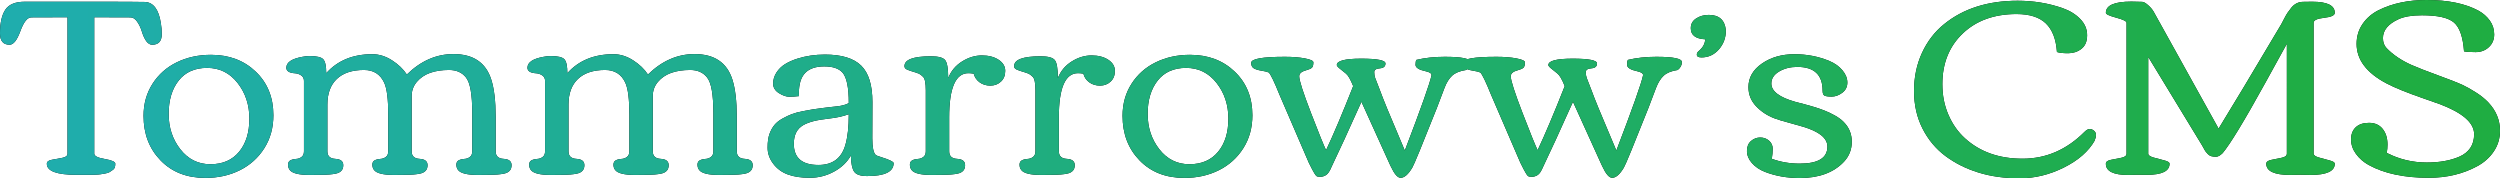
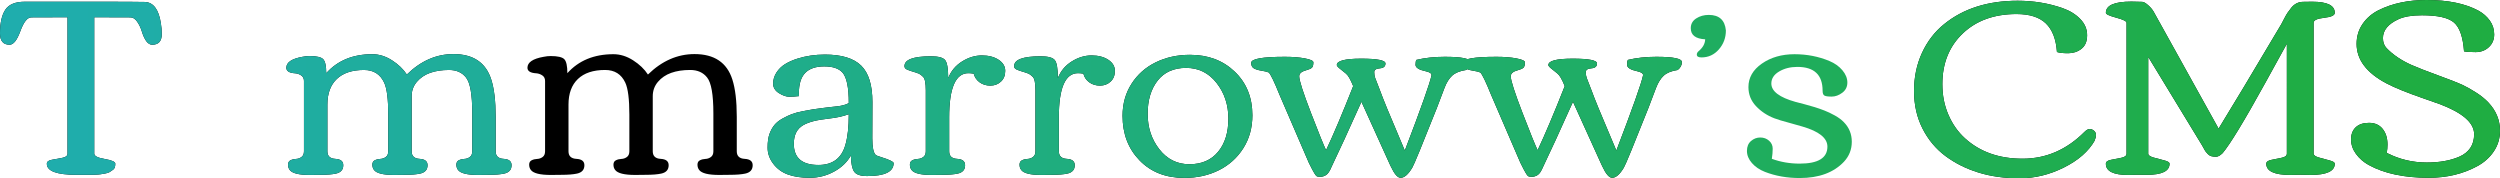
<svg xmlns="http://www.w3.org/2000/svg" id="Outline" viewBox="0 0 1000 71.312">
  <defs>
    <style>.cls-1{fill:url(#linear-gradient);}</style>
    <linearGradient id="linear-gradient" x1="13.558" y1="35.656" x2="946.276" y2="35.656" gradientUnits="userSpaceOnUse">
      <stop offset="0" stop-color="#1fadad" />
      <stop offset="1" stop-color="#1fad42" />
    </linearGradient>
  </defs>
  <path d="M30.654,69.932c-7.952,0-11.926-1.478-11.926-4.435,0-.821.69-1.355,2.07-1.602s2.76-.5,4.14-.764c1.38-.263,2.07-.821,2.07-1.676V6.9l-14.44.049c-1.61,0-3.08,1.823-4.411,5.47s-2.768,5.47-4.312,5.47c-2.563,0-3.844-1.511-3.844-4.534C0,9.15.715,5.988,2.144,3.869S6.16.69,9.906.69h28.683c10.415,0,16.887.033,19.417.099,3.383.165,5.502,3.024,6.357,8.575.229,1.38.345,2.809.345,4.288,0,2.826-1.281,4.238-3.844,4.238-1.676,0-3.073-1.823-4.189-5.47-.427-1.38-1.035-2.637-1.823-3.77s-1.693-1.7-2.711-1.7l-14.44-.049v54.556c0,.954,1.405,1.668,4.214,2.144,2.809.476,4.214,1.109,4.214,1.897,0,1.151-.288,1.939-.862,2.366-.575.427-1.06.756-1.454.986-.394.23-.961.412-1.7.542-.739.131-1.373.239-1.897.32-.526.082-1.265.14-2.218.172-.954.033-1.693.049-2.218.049h-5.125Z" />
-   <path d="M82.155,71.164c-7.425,0-13.405-2.341-17.939-7.023s-6.801-10.62-6.801-17.816c0-4.797,1.199-9.068,3.598-12.814,2.398-3.745,5.643-6.611,9.733-8.6,4.09-1.988,8.649-2.982,13.676-2.982,7.227,0,13.191,2.251,17.89,6.752,4.698,4.502,7.047,10.317,7.047,17.446,0,4.928-1.207,9.307-3.622,13.134-2.415,3.828-5.676,6.769-9.783,8.822-4.108,2.053-8.707,3.08-13.799,3.08ZM84.175,65.694c4.895,0,8.715-1.658,11.458-4.978,2.743-3.318,4.115-7.737,4.115-13.257s-1.577-10.283-4.731-14.292c-3.154-4.008-7.204-6.013-12.148-6.013-4.946,0-8.748,1.693-11.409,5.076-2.661,3.384-3.992,7.82-3.992,13.306,0,5.488,1.56,10.219,4.682,14.193,3.121,3.975,7.129,5.963,12.025,5.963Z" />
  <path d="M128.136,69.932l-4.238.049c-4.305,0-6.966-.657-7.984-1.971-.461-.591-.69-1.306-.69-2.144s.328-1.421.986-1.75c.657-.328,1.387-.509,2.193-.542.805-.032,1.535-.287,2.193-.764.657-.476.986-1.239.986-2.292v-28.141c0-.986-.37-1.725-1.109-2.218s-1.536-.771-2.39-.838c-2.366-.131-3.548-.87-3.548-2.218,0-2.168,2.168-3.63,6.505-4.386.986-.197,1.905-.296,2.76-.296,2.826,0,4.649.419,5.47,1.257.821.838,1.232,2.703,1.232,5.594,4.534-5.059,10.677-7.59,18.432-7.59,2.693,0,5.314.813,7.861,2.44,2.545,1.626,4.526,3.524,5.939,5.692,5.585-5.453,11.795-8.181,18.629-8.181,7.917,0,12.961,3.384,15.13,10.152,1.183,3.68,1.774,8.657,1.774,14.933v13.799c0,1.906,1.06,2.916,3.179,3.031,2.119.116,3.179.961,3.179,2.538,0,1.807-.986,2.925-2.957,3.351-1.511.329-3.581.493-6.21.493l-4.238.049c-4.305,0-6.966-.657-7.984-1.971-.461-.591-.69-1.306-.69-2.144s.328-1.421.986-1.75c.657-.328,1.387-.509,2.193-.542.805-.032,1.535-.287,2.193-.764.657-.476.986-1.239.986-2.292v-15.179c0-7.491-.838-12.271-2.513-14.341-1.577-2.003-3.828-3.006-6.752-3.006-2.925,0-5.463.387-7.614,1.158-2.152.772-3.918,1.971-5.298,3.598s-2.07,3.541-2.07,5.741v22.029c0,1.906,1.06,2.916,3.179,3.031,2.119.116,3.179.961,3.179,2.538,0,1.807-.986,2.925-2.957,3.351-1.511.329-3.581.493-6.21.493l-4.238.049c-4.305,0-6.966-.657-7.984-1.971-.461-.591-.69-1.306-.69-2.144s.328-1.421.986-1.75c.657-.328,1.387-.509,2.193-.542.805-.032,1.535-.287,2.193-.764.657-.476.986-1.239.986-2.292v-14.686c0-6.177-.542-10.431-1.626-12.764-1.577-3.383-4.271-5.076-8.082-5.076-4.731,0-8.353,1.2-10.867,3.598-2.513,2.398-3.77,5.815-3.77,10.251v18.678c0,1.906,1.06,2.916,3.179,3.031,2.119.116,3.179.961,3.179,2.538,0,1.807-.986,2.925-2.957,3.351-1.511.329-3.581.493-6.21.493Z" />
  <path d="M224.582,69.932l-4.238.049c-4.305,0-6.966-.657-7.984-1.971-.461-.591-.69-1.306-.69-2.144s.328-1.421.986-1.75c.657-.328,1.387-.509,2.193-.542.805-.032,1.535-.287,2.193-.764.657-.476.986-1.239.986-2.292v-28.141c0-.986-.37-1.725-1.109-2.218s-1.536-.771-2.39-.838c-2.366-.131-3.548-.87-3.548-2.218,0-2.168,2.168-3.63,6.505-4.386.986-.197,1.905-.296,2.76-.296,2.826,0,4.649.419,5.47,1.257.821.838,1.232,2.703,1.232,5.594,4.534-5.059,10.677-7.59,18.432-7.59,2.693,0,5.314.813,7.861,2.44,2.545,1.626,4.526,3.524,5.939,5.692,5.585-5.453,11.795-8.181,18.629-8.181,7.917,0,12.961,3.384,15.13,10.152,1.183,3.68,1.774,8.657,1.774,14.933v13.799c0,1.906,1.06,2.916,3.179,3.031,2.119.116,3.179.961,3.179,2.538,0,1.807-.986,2.925-2.957,3.351-1.511.329-3.581.493-6.21.493l-4.238.049c-4.305,0-6.966-.657-7.984-1.971-.461-.591-.69-1.306-.69-2.144s.328-1.421.986-1.75c.657-.328,1.387-.509,2.193-.542.805-.032,1.535-.287,2.193-.764.657-.476.986-1.239.986-2.292v-15.179c0-7.491-.838-12.271-2.513-14.341-1.577-2.003-3.828-3.006-6.752-3.006-2.925,0-5.463.387-7.614,1.158-2.152.772-3.918,1.971-5.298,3.598s-2.07,3.541-2.07,5.741v22.029c0,1.906,1.06,2.916,3.179,3.031,2.119.116,3.179.961,3.179,2.538,0,1.807-.986,2.925-2.957,3.351-1.511.329-3.581.493-6.21.493l-4.238.049c-4.305,0-6.966-.657-7.984-1.971-.461-.591-.69-1.306-.69-2.144s.328-1.421.986-1.75c.657-.328,1.387-.509,2.193-.542.805-.032,1.535-.287,2.193-.764.657-.476.986-1.239.986-2.292v-14.686c0-6.177-.542-10.431-1.626-12.764-1.577-3.383-4.271-5.076-8.082-5.076-4.731,0-8.353,1.2-10.867,3.598-2.513,2.398-3.77,5.815-3.77,10.251v18.678c0,1.906,1.06,2.916,3.179,3.031,2.119.116,3.179.961,3.179,2.538,0,1.807-.986,2.925-2.957,3.351-1.511.329-3.581.493-6.21.493Z" />
  <path d="M315.682,38.687c-1.232,0-2.612-.485-4.14-1.454-1.528-.968-2.292-2.234-2.292-3.795,0-1.56.444-3.031,1.331-4.411s2.037-2.505,3.45-3.376c1.412-.87,3.056-1.602,4.928-2.193,3.417-1.084,7.097-1.626,11.039-1.626,6.636,0,11.458,1.471,14.465,4.411,3.006,2.941,4.509,7.795,4.509,14.563l-.049,14.538c0,3.516.444,5.717,1.331,6.604.229.23.953.526,2.168.887,3.351,1.052,5.027,1.856,5.027,2.415,0,3.45-3.532,5.175-10.596,5.175-2.661,0-4.394-.591-5.199-1.774-.806-1.183-1.24-3.334-1.306-6.456-1.478,2.661-3.729,4.813-6.752,6.456-3.024,1.643-6.259,2.464-9.709,2.464s-6.375-.444-8.772-1.331c-2.398-.887-4.345-2.324-5.84-4.312-1.496-1.988-2.242-4.132-2.242-6.431,0-2.299.263-4.147.789-5.544.525-1.396,1.183-2.57,1.971-3.524.789-.953,1.865-1.806,3.228-2.563,1.363-.756,2.637-1.355,3.819-1.799s2.711-.845,4.583-1.207c2.76-.525,5.076-.894,6.949-1.109,1.873-.214,2.841-.337,2.908-.37.197-.032,1.322-.155,3.376-.37,2.053-.214,3.672-.648,4.854-1.306,0-6.242-.838-10.317-2.513-12.222-1.478-1.643-3.911-2.464-7.294-2.464-3.384,0-5.922.862-7.614,2.587-1.693,1.725-2.538,4.46-2.538,8.206l.049,1.084c-1.38.165-2.686.246-3.918.246ZM339.51,45.685c-2.235.821-4.756,1.388-7.565,1.7-2.809.313-5.019.683-6.629,1.109-1.61.427-2.957.954-4.041,1.577-2.497,1.446-3.745,3.926-3.745,7.442,0,5.651,3.285,8.477,9.857,8.477,5.684,0,9.282-2.711,10.793-8.132.887-3.088,1.331-7.146,1.331-12.173Z" />
  <path d="M376.866,69.932l-4.238.049c-4.305,0-6.966-.657-7.984-1.971-.461-.591-.69-1.306-.69-2.144s.328-1.421.986-1.75c.657-.328,1.387-.509,2.193-.542.805-.032,1.535-.287,2.193-.764.657-.476.986-1.239.986-2.292v-24.346c0-2.924-.353-4.731-1.06-5.421-.707-.69-1.299-1.134-1.774-1.331-.476-.197-1.225-.444-2.242-.739-1.019-.296-1.848-.591-2.489-.887s-.961-.739-.961-1.331c0-2.628,3.531-3.943,10.596-3.943,2.989,0,4.886.517,5.692,1.552.805,1.035,1.207,3.425,1.207,7.171,1.116-2.826,2.964-5.043,5.544-6.653,2.579-1.609,5.224-2.415,7.935-2.415s4.945.584,6.702,1.75c1.757,1.166,2.637,2.645,2.637,4.435,0,1.791-.575,3.221-1.725,4.288-1.151,1.068-2.563,1.602-4.238,1.602s-3.113-.444-4.312-1.331c-1.2-.887-1.98-2.037-2.341-3.45-.855-.131-1.561-.197-2.119-.197-5.125,0-7.688,5.898-7.688,17.693v13.553c0,1.906,1.06,2.916,3.179,3.031,2.119.116,3.179.961,3.179,2.538,0,1.807-.986,2.925-2.957,3.351-1.511.329-3.581.493-6.21.493Z" />
  <path d="M420.728,69.932l-4.238.049c-4.305,0-6.966-.657-7.984-1.971-.461-.591-.69-1.306-.69-2.144s.328-1.421.986-1.75c.657-.328,1.387-.509,2.193-.542.805-.032,1.535-.287,2.193-.764.657-.476.986-1.239.986-2.292v-24.346c0-2.924-.353-4.731-1.06-5.421-.707-.69-1.299-1.134-1.774-1.331-.476-.197-1.225-.444-2.242-.739-1.019-.296-1.848-.591-2.489-.887s-.961-.739-.961-1.331c0-2.628,3.531-3.943,10.596-3.943,2.989,0,4.886.517,5.692,1.552.805,1.035,1.207,3.425,1.207,7.171,1.116-2.826,2.964-5.043,5.544-6.653,2.579-1.609,5.224-2.415,7.935-2.415s4.945.584,6.702,1.75c1.757,1.166,2.637,2.645,2.637,4.435,0,1.791-.575,3.221-1.725,4.288-1.151,1.068-2.563,1.602-4.238,1.602s-3.113-.444-4.312-1.331c-1.2-.887-1.98-2.037-2.341-3.45-.855-.131-1.561-.197-2.119-.197-5.125,0-7.688,5.898-7.688,17.693v13.553c0,1.906,1.06,2.916,3.179,3.031,2.119.116,3.179.961,3.179,2.538,0,1.807-.986,2.925-2.957,3.351-1.511.329-3.581.493-6.21.493Z" />
  <path d="M473.756,71.164c-7.425,0-13.405-2.341-17.939-7.023s-6.801-10.62-6.801-17.816c0-4.797,1.199-9.068,3.598-12.814,2.398-3.745,5.643-6.611,9.733-8.6,4.09-1.988,8.649-2.982,13.676-2.982,7.227,0,13.191,2.251,17.89,6.752,4.698,4.502,7.047,10.317,7.047,17.446,0,4.928-1.207,9.307-3.622,13.134-2.415,3.828-5.676,6.769-9.783,8.822-4.108,2.053-8.707,3.08-13.799,3.08ZM475.777,65.694c4.895,0,8.715-1.658,11.458-4.978,2.743-3.318,4.115-7.737,4.115-13.257s-1.577-10.283-4.731-14.292c-3.154-4.008-7.204-6.013-12.148-6.013-4.946,0-8.748,1.693-11.409,5.076-2.661,3.384-3.992,7.82-3.992,13.306,0,5.488,1.56,10.219,4.682,14.193,3.121,3.975,7.129,5.963,12.025,5.963Z" />
  <path d="M561.924,60.224c6.505-16.985,10.07-27.039,10.694-30.161,0-.69-.739-1.199-2.218-1.528-2.793-.591-4.189-1.461-4.189-2.612,0-.953.115-1.609.345-1.971,3.417-.821,7.212-1.232,11.384-1.232,6.801,0,10.202.707,10.202,2.119,0,1.216-.559,2.267-1.676,3.154-2.464.362-4.32,1.109-5.569,2.242-1.249,1.134-2.284,2.784-3.105,4.953l-3.056,8.033c-5.882,14.818-9.15,22.752-9.807,23.804-1.61,2.728-3.171,4.09-4.682,4.09-1.216,0-2.531-1.528-3.943-4.583-.264-.525-.412-.838-.444-.936l-11.286-24.888c-5.192,11.599-9.184,20.288-11.976,26.071-.69,1.676-1.413,2.752-2.168,3.228-.756.476-1.536.715-2.341.715-.806,0-1.331-.123-1.577-.37s-.517-.623-.813-1.134c-.296-.509-.542-.944-.739-1.306-.197-.361-.461-.879-.789-1.552-.329-.673-.542-1.092-.641-1.257l-11.729-27.204c-2.07-5.157-3.516-8.148-4.337-8.969v.049c-.591-.263-1.561-.5-2.908-.715-1.348-.214-2.366-.534-3.056-.961-.69-.426-1.035-1.15-1.035-2.168,0-1.609,4.501-2.415,13.504-2.415,3.088,0,5.758.214,8.008.641,2.25.427,3.376.954,3.376,1.577,0,1.084-.205,1.807-.616,2.168-.412.362-1.158.69-2.242.986-1.873.493-2.809,1.299-2.809,2.415,0,1.644,1.569,6.53,4.707,14.662,3.137,8.132,5.15,13.102,6.037,14.908,2.989-6.34,6.604-14.883,10.842-25.627-1.084-2.693-2.053-4.369-2.908-5.027l-2.021-1.626c-1.084-.821-1.626-1.412-1.626-1.774,0-1.708,3.244-2.563,9.733-2.563,6.488,0,9.733.641,9.733,1.922,0,1.183-.747,1.832-2.242,1.947-1.496.116-2.242.616-2.242,1.503s.123,1.668.37,2.341c.246.674.5,1.331.764,1.971.263.641.641,1.619,1.134,2.932,1.183,3.286,3.844,9.775,7.984,19.467l1.971,4.682Z" />
  <path d="M646.542,60.224c6.505-16.985,10.07-27.039,10.694-30.161,0-.69-.739-1.199-2.218-1.528-2.793-.591-4.189-1.461-4.189-2.612,0-.953.115-1.609.345-1.971,3.417-.821,7.212-1.232,11.384-1.232,6.801,0,10.202.707,10.202,2.119,0,1.216-.559,2.267-1.676,3.154-2.464.362-4.32,1.109-5.569,2.242-1.249,1.134-2.284,2.784-3.105,4.953l-3.056,8.033c-5.882,14.818-9.15,22.752-9.807,23.804-1.61,2.728-3.171,4.09-4.682,4.09-1.216,0-2.531-1.528-3.943-4.583-.264-.525-.412-.838-.444-.936l-11.286-24.888c-5.192,11.599-9.184,20.288-11.976,26.071-.69,1.676-1.413,2.752-2.168,3.228-.756.476-1.536.715-2.341.715-.806,0-1.331-.123-1.577-.37s-.517-.623-.813-1.134c-.296-.509-.542-.944-.739-1.306-.197-.361-.461-.879-.789-1.552-.329-.673-.542-1.092-.641-1.257l-11.729-27.204c-2.07-5.157-3.516-8.148-4.337-8.969v.049c-.591-.263-1.561-.5-2.908-.715-1.348-.214-2.366-.534-3.056-.961-.69-.426-1.035-1.15-1.035-2.168,0-1.609,4.501-2.415,13.504-2.415,3.088,0,5.758.214,8.008.641,2.25.427,3.376.954,3.376,1.577,0,1.084-.205,1.807-.616,2.168-.412.362-1.158.69-2.242.986-1.873.493-2.809,1.299-2.809,2.415,0,1.644,1.569,6.53,4.707,14.662,3.137,8.132,5.15,13.102,6.037,14.908,2.989-6.34,6.604-14.883,10.842-25.627-1.084-2.693-2.053-4.369-2.908-5.027l-2.021-1.626c-1.084-.821-1.626-1.412-1.626-1.774,0-1.708,3.244-2.563,9.733-2.563,6.488,0,9.733.641,9.733,1.922,0,1.183-.747,1.832-2.242,1.947-1.496.116-2.242.616-2.242,1.503s.123,1.668.37,2.341c.246.674.5,1.331.764,1.971.263.641.641,1.619,1.134,2.932,1.183,3.286,3.844,9.775,7.984,19.467l1.971,4.682Z" />
-   <path d="M690.355,12.173c0,2.925-.936,5.454-2.809,7.59-1.873,2.136-4.189,3.203-6.949,3.203-1.249,0-1.873-.377-1.873-1.134,0-.525.263-1.002.789-1.429,1.643-1.38,2.496-2.94,2.563-4.682-3.844-.197-5.766-1.676-5.766-4.435,0-1.676.722-2.982,2.168-3.918,1.446-.936,3.121-1.405,5.027-1.405,4.172,0,6.456,2.07,6.85,6.21Z" />
-   <path d="M719.875,65.448c7.392,0,11.089-2.267,11.089-6.801,0-3.417-3.335-6.094-10.004-8.033-1.249-.361-2.76-.789-4.534-1.281-3.319-.887-5.553-1.56-6.702-2.021-2.891-1.116-5.34-2.743-7.343-4.879-2.004-2.136-3.006-4.665-3.006-7.59,0-3.778,1.799-6.916,5.396-9.413,3.598-2.496,7.942-3.745,13.035-3.745,4.96,0,9.61.904,13.947,2.711,2.136.887,3.869,2.119,5.199,3.696s1.996,3.221,1.996,4.928c0,1.708-.683,3.073-2.045,4.09-1.363,1.019-2.777,1.528-4.238,1.528-1.462,0-2.432-.14-2.908-.419-.476-.278-.715-.928-.715-1.947,0-6.34-3.368-9.512-10.103-9.512-2.793,0-5.224.616-7.294,1.848s-3.105,2.834-3.105,4.805c0,3.088,3.22,5.537,9.659,7.343,1.018.264,2.25.584,3.696.961,1.446.378,2.776.756,3.992,1.134,1.215.378,2.489.821,3.819,1.331,1.331.51,2.735,1.175,4.214,1.996,1.478.821,2.678,1.708,3.598,2.661,2.136,2.168,3.203,4.789,3.203,7.861,0,3.073-1.035,5.725-3.105,7.959-4.108,4.37-10.022,6.555-17.742,6.555-5.027,0-9.659-.821-13.898-2.464-2.168-.854-3.911-2.037-5.224-3.548-1.314-1.511-1.971-3.121-1.971-4.83,0-1.708.542-3.031,1.626-3.967s2.316-1.405,3.696-1.405,2.554.427,3.524,1.281c.968.855,1.454,1.915,1.454,3.179,0,1.265-.116,2.62-.345,4.066,3.482,1.281,7.195,1.922,11.138,1.922Z" />
  <path d="M776.945,33.709c0,4.403.805,8.469,2.415,12.198,1.609,3.729,3.827,6.875,6.653,9.438,5.98,5.421,13.651,8.132,23.015,8.132s17.61-3.565,24.74-10.694c.789-.789,1.486-1.183,2.095-1.183.608,0,1.183.23,1.725.69.542.461.813,1.019.813,1.676,0,.658-.181,1.397-.542,2.218h.049c-2.464,4.337-6.579,7.943-12.345,10.818-5.766,2.876-11.673,4.312-17.717,4.312-6.045,0-11.549-.772-16.51-2.316-4.961-1.544-9.356-3.745-13.183-6.604-3.828-2.858-6.875-6.513-9.142-10.965-2.267-4.452-3.401-9.462-3.401-15.031s1.067-10.662,3.203-15.278c2.136-4.615,5.076-8.435,8.822-11.458,7.688-6.242,17.495-9.364,29.422-9.364,6.34,0,12.337.986,17.988,2.957,2.89,1.019,5.249,2.472,7.072,4.362,1.823,1.89,2.735,4.049,2.735,6.481,0,2.432-.756,4.238-2.267,5.421-1.511,1.183-3.286,1.774-5.323,1.774-2.038,0-3.532-.164-4.485-.493-.362-5.125-1.841-8.937-4.435-11.434-2.596-2.496-6.505-3.745-11.729-3.745-8.904,0-16.074,2.587-21.512,7.762-5.438,5.175-8.156,11.951-8.156,20.329Z" />
  <path d="M850.623,9.117c0-.623-1.38-1.306-4.14-2.045s-4.14-1.387-4.14-1.947c0-2.989,3.401-4.485,10.202-4.485l4.337.099c.559,0,1.331.427,2.316,1.281.986.855,1.741,1.742,2.267,2.661l25.972,46.769c5.125-8.312,13.437-22.16,24.937-41.545v.049c.164-.296.55-1.035,1.158-2.218.608-1.183,1.101-2.053,1.478-2.612.377-.559.894-1.248,1.552-2.07,1.281-1.544,2.859-2.316,4.732-2.316l3.598-.049c6.013,0,9.019,1.478,9.019,4.435,0,1.019-1.413,1.684-4.238,1.996-2.826.313-4.238.978-4.238,1.996v52.338c0,.624.706,1.142,2.119,1.552,1.413.412,2.826.797,4.238,1.158,1.413.362,2.119.806,2.119,1.331,0,2.99-3.253,4.485-9.758,4.485l-3.893-.099-4.091.099c-6.44,0-9.659-1.495-9.659-4.485,0-.756.69-1.273,2.07-1.552,1.38-.278,2.752-.559,4.115-.838,1.363-.278,2.045-.83,2.045-1.651V17.495c-.624,1.084-3.45,6.21-8.477,15.376-8.477,15.376-14.243,24.871-17.298,28.486v-.049c-.92.92-1.774,1.38-2.563,1.38s-1.429-.074-1.922-.222-.929-.419-1.306-.813c-.378-.394-.665-.715-.862-.961s-.461-.682-.789-1.306c-.329-.623-.559-1.035-.69-1.232l-21.537-35.385v38.687c0,.624.706,1.142,2.119,1.552,1.412.412,2.834.789,4.263,1.134s2.144.797,2.144,1.355c0,2.957-3.056,4.435-9.167,4.435l-3.598-.049-3.745.099c-5.98,0-8.969-1.495-8.969-4.485,0-.789.69-1.313,2.07-1.577,1.38-.263,2.76-.534,4.14-.813,1.38-.278,2.07-.83,2.07-1.651V9.117Z" />
  <path d="M968.804,6.111c-4.008,0-7.146.526-9.413,1.577-4.14,1.906-6.21,4.419-6.21,7.54,0,1.676.476,3.006,1.429,3.992,2.53,2.661,5.848,4.912,9.955,6.752,2.464,1.084,6.037,2.481,10.719,4.189,4.682,1.708,7.844,2.941,9.487,3.696,1.643.756,3.474,1.774,5.495,3.056s3.688,2.612,5.002,3.992c3.154,3.319,4.731,7.114,4.731,11.384,0,3.056-.83,5.815-2.489,8.28s-3.869,4.435-6.629,5.914c-5.684,3.088-12.156,4.633-19.417,4.633-9.791,0-17.791-1.708-24.001-5.125-2.07-1.15-3.762-2.628-5.076-4.435-1.314-1.806-1.971-3.737-1.971-5.791,0-2.053.624-3.672,1.873-4.854s3.031-1.774,5.347-1.774,4.123.806,5.421,2.415c1.298,1.61,1.947,3.713,1.947,6.308,0,1.019-.099,2.119-.296,3.302,4.994,2.563,10.333,3.844,16.017,3.844,5.027,0,9.314-.756,12.863-2.267,4.041-1.741,6.062-4.763,6.062-9.068,0-4.501-4.501-8.477-13.504-11.926-1.511-.559-3.844-1.38-6.998-2.464-6.44-2.234-11.286-4.205-14.538-5.914-7.984-4.205-11.976-9.479-11.976-15.82,0-2.989.805-5.65,2.415-7.984,1.61-2.333,3.762-4.172,6.456-5.52,5.454-2.693,11.828-4.041,19.122-4.041,8.575,0,15.508,1.429,20.797,4.288,1.84,1.019,3.343,2.341,4.509,3.967s1.75,3.467,1.75,5.52c0,2.053-.715,3.745-2.144,5.076s-3.195,1.996-5.298,1.996-3.647-.099-4.633-.296c-.427-5.783-1.774-9.635-4.041-11.557s-6.522-2.883-12.764-2.883Z" />
  <path class="cls-1" d="M30.654,69.932c-7.952,0-11.926-1.478-11.926-4.435,0-.821.69-1.355,2.07-1.602s2.76-.5,4.14-.764c1.38-.263,2.07-.821,2.07-1.676V6.9l-14.44.049c-1.61,0-3.08,1.823-4.411,5.47s-2.768,5.47-4.312,5.47c-2.563,0-3.844-1.511-3.844-4.534C0,9.15.715,5.988,2.144,3.869S6.16.69,9.906.69h28.683c10.415,0,16.887.033,19.417.099,3.383.165,5.502,3.024,6.357,8.575.229,1.38.345,2.809.345,4.288,0,2.826-1.281,4.238-3.844,4.238-1.676,0-3.073-1.823-4.189-5.47-.427-1.38-1.035-2.637-1.823-3.77s-1.693-1.7-2.711-1.7l-14.44-.049v54.556c0,.954,1.405,1.668,4.214,2.144,2.809.476,4.214,1.109,4.214,1.897,0,1.151-.288,1.939-.862,2.366-.575.427-1.06.756-1.454.986-.394.23-.961.412-1.7.542-.739.131-1.373.239-1.897.32-.526.082-1.265.14-2.218.172-.954.033-1.693.049-2.218.049h-5.125Z" />
-   <path class="cls-1" d="M82.155,71.164c-7.425,0-13.405-2.341-17.939-7.023s-6.801-10.62-6.801-17.816c0-4.797,1.199-9.068,3.598-12.814,2.398-3.745,5.643-6.611,9.733-8.6,4.09-1.988,8.649-2.982,13.676-2.982,7.227,0,13.191,2.251,17.89,6.752,4.698,4.502,7.047,10.317,7.047,17.446,0,4.928-1.207,9.307-3.622,13.134-2.415,3.828-5.676,6.769-9.783,8.822-4.108,2.053-8.707,3.08-13.799,3.08ZM84.175,65.694c4.895,0,8.715-1.658,11.458-4.978,2.743-3.318,4.115-7.737,4.115-13.257s-1.577-10.283-4.731-14.292c-3.154-4.008-7.204-6.013-12.148-6.013-4.946,0-8.748,1.693-11.409,5.076-2.661,3.384-3.992,7.82-3.992,13.306,0,5.488,1.56,10.219,4.682,14.193,3.121,3.975,7.129,5.963,12.025,5.963Z" />
  <path class="cls-1" d="M128.136,69.932l-4.238.049c-4.305,0-6.966-.657-7.984-1.971-.461-.591-.69-1.306-.69-2.144s.328-1.421.986-1.75c.657-.328,1.387-.509,2.193-.542.805-.032,1.535-.287,2.193-.764.657-.476.986-1.239.986-2.292v-28.141c0-.986-.37-1.725-1.109-2.218s-1.536-.771-2.39-.838c-2.366-.131-3.548-.87-3.548-2.218,0-2.168,2.168-3.63,6.505-4.386.986-.197,1.905-.296,2.76-.296,2.826,0,4.649.419,5.47,1.257.821.838,1.232,2.703,1.232,5.594,4.534-5.059,10.677-7.59,18.432-7.59,2.693,0,5.314.813,7.861,2.44,2.545,1.626,4.526,3.524,5.939,5.692,5.585-5.453,11.795-8.181,18.629-8.181,7.917,0,12.961,3.384,15.13,10.152,1.183,3.68,1.774,8.657,1.774,14.933v13.799c0,1.906,1.06,2.916,3.179,3.031,2.119.116,3.179.961,3.179,2.538,0,1.807-.986,2.925-2.957,3.351-1.511.329-3.581.493-6.21.493l-4.238.049c-4.305,0-6.966-.657-7.984-1.971-.461-.591-.69-1.306-.69-2.144s.328-1.421.986-1.75c.657-.328,1.387-.509,2.193-.542.805-.032,1.535-.287,2.193-.764.657-.476.986-1.239.986-2.292v-15.179c0-7.491-.838-12.271-2.513-14.341-1.577-2.003-3.828-3.006-6.752-3.006-2.925,0-5.463.387-7.614,1.158-2.152.772-3.918,1.971-5.298,3.598s-2.07,3.541-2.07,5.741v22.029c0,1.906,1.06,2.916,3.179,3.031,2.119.116,3.179.961,3.179,2.538,0,1.807-.986,2.925-2.957,3.351-1.511.329-3.581.493-6.21.493l-4.238.049c-4.305,0-6.966-.657-7.984-1.971-.461-.591-.69-1.306-.69-2.144s.328-1.421.986-1.75c.657-.328,1.387-.509,2.193-.542.805-.032,1.535-.287,2.193-.764.657-.476.986-1.239.986-2.292v-14.686c0-6.177-.542-10.431-1.626-12.764-1.577-3.383-4.271-5.076-8.082-5.076-4.731,0-8.353,1.2-10.867,3.598-2.513,2.398-3.77,5.815-3.77,10.251v18.678c0,1.906,1.06,2.916,3.179,3.031,2.119.116,3.179.961,3.179,2.538,0,1.807-.986,2.925-2.957,3.351-1.511.329-3.581.493-6.21.493Z" />
-   <path class="cls-1" d="M224.582,69.932l-4.238.049c-4.305,0-6.966-.657-7.984-1.971-.461-.591-.69-1.306-.69-2.144s.328-1.421.986-1.75c.657-.328,1.387-.509,2.193-.542.805-.032,1.535-.287,2.193-.764.657-.476.986-1.239.986-2.292v-28.141c0-.986-.37-1.725-1.109-2.218s-1.536-.771-2.39-.838c-2.366-.131-3.548-.87-3.548-2.218,0-2.168,2.168-3.63,6.505-4.386.986-.197,1.905-.296,2.76-.296,2.826,0,4.649.419,5.47,1.257.821.838,1.232,2.703,1.232,5.594,4.534-5.059,10.677-7.59,18.432-7.59,2.693,0,5.314.813,7.861,2.44,2.545,1.626,4.526,3.524,5.939,5.692,5.585-5.453,11.795-8.181,18.629-8.181,7.917,0,12.961,3.384,15.13,10.152,1.183,3.68,1.774,8.657,1.774,14.933v13.799c0,1.906,1.06,2.916,3.179,3.031,2.119.116,3.179.961,3.179,2.538,0,1.807-.986,2.925-2.957,3.351-1.511.329-3.581.493-6.21.493l-4.238.049c-4.305,0-6.966-.657-7.984-1.971-.461-.591-.69-1.306-.69-2.144s.328-1.421.986-1.75c.657-.328,1.387-.509,2.193-.542.805-.032,1.535-.287,2.193-.764.657-.476.986-1.239.986-2.292v-15.179c0-7.491-.838-12.271-2.513-14.341-1.577-2.003-3.828-3.006-6.752-3.006-2.925,0-5.463.387-7.614,1.158-2.152.772-3.918,1.971-5.298,3.598s-2.07,3.541-2.07,5.741v22.029c0,1.906,1.06,2.916,3.179,3.031,2.119.116,3.179.961,3.179,2.538,0,1.807-.986,2.925-2.957,3.351-1.511.329-3.581.493-6.21.493l-4.238.049c-4.305,0-6.966-.657-7.984-1.971-.461-.591-.69-1.306-.69-2.144s.328-1.421.986-1.75c.657-.328,1.387-.509,2.193-.542.805-.032,1.535-.287,2.193-.764.657-.476.986-1.239.986-2.292v-14.686c0-6.177-.542-10.431-1.626-12.764-1.577-3.383-4.271-5.076-8.082-5.076-4.731,0-8.353,1.2-10.867,3.598-2.513,2.398-3.77,5.815-3.77,10.251v18.678c0,1.906,1.06,2.916,3.179,3.031,2.119.116,3.179.961,3.179,2.538,0,1.807-.986,2.925-2.957,3.351-1.511.329-3.581.493-6.21.493Z" />
  <path class="cls-1" d="M315.682,38.687c-1.232,0-2.612-.485-4.14-1.454-1.528-.968-2.292-2.234-2.292-3.795,0-1.56.444-3.031,1.331-4.411s2.037-2.505,3.45-3.376c1.412-.87,3.056-1.602,4.928-2.193,3.417-1.084,7.097-1.626,11.039-1.626,6.636,0,11.458,1.471,14.465,4.411,3.006,2.941,4.509,7.795,4.509,14.563l-.049,14.538c0,3.516.444,5.717,1.331,6.604.229.23.953.526,2.168.887,3.351,1.052,5.027,1.856,5.027,2.415,0,3.45-3.532,5.175-10.596,5.175-2.661,0-4.394-.591-5.199-1.774-.806-1.183-1.24-3.334-1.306-6.456-1.478,2.661-3.729,4.813-6.752,6.456-3.024,1.643-6.259,2.464-9.709,2.464s-6.375-.444-8.772-1.331c-2.398-.887-4.345-2.324-5.84-4.312-1.496-1.988-2.242-4.132-2.242-6.431,0-2.299.263-4.147.789-5.544.525-1.396,1.183-2.57,1.971-3.524.789-.953,1.865-1.806,3.228-2.563,1.363-.756,2.637-1.355,3.819-1.799s2.711-.845,4.583-1.207c2.76-.525,5.076-.894,6.949-1.109,1.873-.214,2.841-.337,2.908-.37.197-.032,1.322-.155,3.376-.37,2.053-.214,3.672-.648,4.854-1.306,0-6.242-.838-10.317-2.513-12.222-1.478-1.643-3.911-2.464-7.294-2.464-3.384,0-5.922.862-7.614,2.587-1.693,1.725-2.538,4.46-2.538,8.206l.049,1.084c-1.38.165-2.686.246-3.918.246ZM339.51,45.685c-2.235.821-4.756,1.388-7.565,1.7-2.809.313-5.019.683-6.629,1.109-1.61.427-2.957.954-4.041,1.577-2.497,1.446-3.745,3.926-3.745,7.442,0,5.651,3.285,8.477,9.857,8.477,5.684,0,9.282-2.711,10.793-8.132.887-3.088,1.331-7.146,1.331-12.173Z" />
  <path class="cls-1" d="M376.866,69.932l-4.238.049c-4.305,0-6.966-.657-7.984-1.971-.461-.591-.69-1.306-.69-2.144s.328-1.421.986-1.75c.657-.328,1.387-.509,2.193-.542.805-.032,1.535-.287,2.193-.764.657-.476.986-1.239.986-2.292v-24.346c0-2.924-.353-4.731-1.06-5.421-.707-.69-1.299-1.134-1.774-1.331-.476-.197-1.225-.444-2.242-.739-1.019-.296-1.848-.591-2.489-.887s-.961-.739-.961-1.331c0-2.628,3.531-3.943,10.596-3.943,2.989,0,4.886.517,5.692,1.552.805,1.035,1.207,3.425,1.207,7.171,1.116-2.826,2.964-5.043,5.544-6.653,2.579-1.609,5.224-2.415,7.935-2.415s4.945.584,6.702,1.75c1.757,1.166,2.637,2.645,2.637,4.435,0,1.791-.575,3.221-1.725,4.288-1.151,1.068-2.563,1.602-4.238,1.602s-3.113-.444-4.312-1.331c-1.2-.887-1.98-2.037-2.341-3.45-.855-.131-1.561-.197-2.119-.197-5.125,0-7.688,5.898-7.688,17.693v13.553c0,1.906,1.06,2.916,3.179,3.031,2.119.116,3.179.961,3.179,2.538,0,1.807-.986,2.925-2.957,3.351-1.511.329-3.581.493-6.21.493Z" />
  <path class="cls-1" d="M420.728,69.932l-4.238.049c-4.305,0-6.966-.657-7.984-1.971-.461-.591-.69-1.306-.69-2.144s.328-1.421.986-1.75c.657-.328,1.387-.509,2.193-.542.805-.032,1.535-.287,2.193-.764.657-.476.986-1.239.986-2.292v-24.346c0-2.924-.353-4.731-1.06-5.421-.707-.69-1.299-1.134-1.774-1.331-.476-.197-1.225-.444-2.242-.739-1.019-.296-1.848-.591-2.489-.887s-.961-.739-.961-1.331c0-2.628,3.531-3.943,10.596-3.943,2.989,0,4.886.517,5.692,1.552.805,1.035,1.207,3.425,1.207,7.171,1.116-2.826,2.964-5.043,5.544-6.653,2.579-1.609,5.224-2.415,7.935-2.415s4.945.584,6.702,1.75c1.757,1.166,2.637,2.645,2.637,4.435,0,1.791-.575,3.221-1.725,4.288-1.151,1.068-2.563,1.602-4.238,1.602s-3.113-.444-4.312-1.331c-1.2-.887-1.98-2.037-2.341-3.45-.855-.131-1.561-.197-2.119-.197-5.125,0-7.688,5.898-7.688,17.693v13.553c0,1.906,1.06,2.916,3.179,3.031,2.119.116,3.179.961,3.179,2.538,0,1.807-.986,2.925-2.957,3.351-1.511.329-3.581.493-6.21.493Z" />
  <path class="cls-1" d="M473.756,71.164c-7.425,0-13.405-2.341-17.939-7.023s-6.801-10.62-6.801-17.816c0-4.797,1.199-9.068,3.598-12.814,2.398-3.745,5.643-6.611,9.733-8.6,4.09-1.988,8.649-2.982,13.676-2.982,7.227,0,13.191,2.251,17.89,6.752,4.698,4.502,7.047,10.317,7.047,17.446,0,4.928-1.207,9.307-3.622,13.134-2.415,3.828-5.676,6.769-9.783,8.822-4.108,2.053-8.707,3.08-13.799,3.08ZM475.777,65.694c4.895,0,8.715-1.658,11.458-4.978,2.743-3.318,4.115-7.737,4.115-13.257s-1.577-10.283-4.731-14.292c-3.154-4.008-7.204-6.013-12.148-6.013-4.946,0-8.748,1.693-11.409,5.076-2.661,3.384-3.992,7.82-3.992,13.306,0,5.488,1.56,10.219,4.682,14.193,3.121,3.975,7.129,5.963,12.025,5.963Z" />
  <path class="cls-1" d="M561.924,60.224c6.505-16.985,10.07-27.039,10.694-30.161,0-.69-.739-1.199-2.218-1.528-2.793-.591-4.189-1.461-4.189-2.612,0-.953.115-1.609.345-1.971,3.417-.821,7.212-1.232,11.384-1.232,6.801,0,10.202.707,10.202,2.119,0,1.216-.559,2.267-1.676,3.154-2.464.362-4.32,1.109-5.569,2.242-1.249,1.134-2.284,2.784-3.105,4.953l-3.056,8.033c-5.882,14.818-9.15,22.752-9.807,23.804-1.61,2.728-3.171,4.09-4.682,4.09-1.216,0-2.531-1.528-3.943-4.583-.264-.525-.412-.838-.444-.936l-11.286-24.888c-5.192,11.599-9.184,20.288-11.976,26.071-.69,1.676-1.413,2.752-2.168,3.228-.756.476-1.536.715-2.341.715-.806,0-1.331-.123-1.577-.37s-.517-.623-.813-1.134c-.296-.509-.542-.944-.739-1.306-.197-.361-.461-.879-.789-1.552-.329-.673-.542-1.092-.641-1.257l-11.729-27.204c-2.07-5.157-3.516-8.148-4.337-8.969v.049c-.591-.263-1.561-.5-2.908-.715-1.348-.214-2.366-.534-3.056-.961-.69-.426-1.035-1.15-1.035-2.168,0-1.609,4.501-2.415,13.504-2.415,3.088,0,5.758.214,8.008.641,2.25.427,3.376.954,3.376,1.577,0,1.084-.205,1.807-.616,2.168-.412.362-1.158.69-2.242.986-1.873.493-2.809,1.299-2.809,2.415,0,1.644,1.569,6.53,4.707,14.662,3.137,8.132,5.15,13.102,6.037,14.908,2.989-6.34,6.604-14.883,10.842-25.627-1.084-2.693-2.053-4.369-2.908-5.027l-2.021-1.626c-1.084-.821-1.626-1.412-1.626-1.774,0-1.708,3.244-2.563,9.733-2.563,6.488,0,9.733.641,9.733,1.922,0,1.183-.747,1.832-2.242,1.947-1.496.116-2.242.616-2.242,1.503s.123,1.668.37,2.341c.246.674.5,1.331.764,1.971.263.641.641,1.619,1.134,2.932,1.183,3.286,3.844,9.775,7.984,19.467l1.971,4.682Z" />
  <path class="cls-1" d="M646.542,60.224c6.505-16.985,10.07-27.039,10.694-30.161,0-.69-.739-1.199-2.218-1.528-2.793-.591-4.189-1.461-4.189-2.612,0-.953.115-1.609.345-1.971,3.417-.821,7.212-1.232,11.384-1.232,6.801,0,10.202.707,10.202,2.119,0,1.216-.559,2.267-1.676,3.154-2.464.362-4.32,1.109-5.569,2.242-1.249,1.134-2.284,2.784-3.105,4.953l-3.056,8.033c-5.882,14.818-9.15,22.752-9.807,23.804-1.61,2.728-3.171,4.09-4.682,4.09-1.216,0-2.531-1.528-3.943-4.583-.264-.525-.412-.838-.444-.936l-11.286-24.888c-5.192,11.599-9.184,20.288-11.976,26.071-.69,1.676-1.413,2.752-2.168,3.228-.756.476-1.536.715-2.341.715-.806,0-1.331-.123-1.577-.37s-.517-.623-.813-1.134c-.296-.509-.542-.944-.739-1.306-.197-.361-.461-.879-.789-1.552-.329-.673-.542-1.092-.641-1.257l-11.729-27.204c-2.07-5.157-3.516-8.148-4.337-8.969v.049c-.591-.263-1.561-.5-2.908-.715-1.348-.214-2.366-.534-3.056-.961-.69-.426-1.035-1.15-1.035-2.168,0-1.609,4.501-2.415,13.504-2.415,3.088,0,5.758.214,8.008.641,2.25.427,3.376.954,3.376,1.577,0,1.084-.205,1.807-.616,2.168-.412.362-1.158.69-2.242.986-1.873.493-2.809,1.299-2.809,2.415,0,1.644,1.569,6.53,4.707,14.662,3.137,8.132,5.15,13.102,6.037,14.908,2.989-6.34,6.604-14.883,10.842-25.627-1.084-2.693-2.053-4.369-2.908-5.027l-2.021-1.626c-1.084-.821-1.626-1.412-1.626-1.774,0-1.708,3.244-2.563,9.733-2.563,6.488,0,9.733.641,9.733,1.922,0,1.183-.747,1.832-2.242,1.947-1.496.116-2.242.616-2.242,1.503s.123,1.668.37,2.341c.246.674.5,1.331.764,1.971.263.641.641,1.619,1.134,2.932,1.183,3.286,3.844,9.775,7.984,19.467l1.971,4.682Z" />
  <path class="cls-1" d="M690.355,12.173c0,2.925-.936,5.454-2.809,7.59-1.873,2.136-4.189,3.203-6.949,3.203-1.249,0-1.873-.377-1.873-1.134,0-.525.263-1.002.789-1.429,1.643-1.38,2.496-2.94,2.563-4.682-3.844-.197-5.766-1.676-5.766-4.435,0-1.676.722-2.982,2.168-3.918,1.446-.936,3.121-1.405,5.027-1.405,4.172,0,6.456,2.07,6.85,6.21Z" />
  <path class="cls-1" d="M719.875,65.448c7.392,0,11.089-2.267,11.089-6.801,0-3.417-3.335-6.094-10.004-8.033-1.249-.361-2.76-.789-4.534-1.281-3.319-.887-5.553-1.56-6.702-2.021-2.891-1.116-5.34-2.743-7.343-4.879-2.004-2.136-3.006-4.665-3.006-7.59,0-3.778,1.799-6.916,5.396-9.413,3.598-2.496,7.942-3.745,13.035-3.745,4.96,0,9.61.904,13.947,2.711,2.136.887,3.869,2.119,5.199,3.696s1.996,3.221,1.996,4.928c0,1.708-.683,3.073-2.045,4.09-1.363,1.019-2.777,1.528-4.238,1.528-1.462,0-2.432-.14-2.908-.419-.476-.278-.715-.928-.715-1.947,0-6.34-3.368-9.512-10.103-9.512-2.793,0-5.224.616-7.294,1.848s-3.105,2.834-3.105,4.805c0,3.088,3.22,5.537,9.659,7.343,1.018.264,2.25.584,3.696.961,1.446.378,2.776.756,3.992,1.134,1.215.378,2.489.821,3.819,1.331,1.331.51,2.735,1.175,4.214,1.996,1.478.821,2.678,1.708,3.598,2.661,2.136,2.168,3.203,4.789,3.203,7.861,0,3.073-1.035,5.725-3.105,7.959-4.108,4.37-10.022,6.555-17.742,6.555-5.027,0-9.659-.821-13.898-2.464-2.168-.854-3.911-2.037-5.224-3.548-1.314-1.511-1.971-3.121-1.971-4.83,0-1.708.542-3.031,1.626-3.967s2.316-1.405,3.696-1.405,2.554.427,3.524,1.281c.968.855,1.454,1.915,1.454,3.179,0,1.265-.116,2.62-.345,4.066,3.482,1.281,7.195,1.922,11.138,1.922Z" />
  <path class="cls-1" d="M776.945,33.709c0,4.403.805,8.469,2.415,12.198,1.609,3.729,3.827,6.875,6.653,9.438,5.98,5.421,13.651,8.132,23.015,8.132s17.61-3.565,24.74-10.694c.789-.789,1.486-1.183,2.095-1.183.608,0,1.183.23,1.725.69.542.461.813,1.019.813,1.676,0,.658-.181,1.397-.542,2.218h.049c-2.464,4.337-6.579,7.943-12.345,10.818-5.766,2.876-11.673,4.312-17.717,4.312-6.045,0-11.549-.772-16.51-2.316-4.961-1.544-9.356-3.745-13.183-6.604-3.828-2.858-6.875-6.513-9.142-10.965-2.267-4.452-3.401-9.462-3.401-15.031s1.067-10.662,3.203-15.278c2.136-4.615,5.076-8.435,8.822-11.458,7.688-6.242,17.495-9.364,29.422-9.364,6.34,0,12.337.986,17.988,2.957,2.89,1.019,5.249,2.472,7.072,4.362,1.823,1.89,2.735,4.049,2.735,6.481,0,2.432-.756,4.238-2.267,5.421-1.511,1.183-3.286,1.774-5.323,1.774-2.038,0-3.532-.164-4.485-.493-.362-5.125-1.841-8.937-4.435-11.434-2.596-2.496-6.505-3.745-11.729-3.745-8.904,0-16.074,2.587-21.512,7.762-5.438,5.175-8.156,11.951-8.156,20.329Z" />
  <path class="cls-1" d="M850.623,9.117c0-.623-1.38-1.306-4.14-2.045s-4.14-1.387-4.14-1.947c0-2.989,3.401-4.485,10.202-4.485l4.337.099c.559,0,1.331.427,2.316,1.281.986.855,1.741,1.742,2.267,2.661l25.972,46.769c5.125-8.312,13.437-22.16,24.937-41.545v.049c.164-.296.55-1.035,1.158-2.218.608-1.183,1.101-2.053,1.478-2.612.377-.559.894-1.248,1.552-2.07,1.281-1.544,2.859-2.316,4.732-2.316l3.598-.049c6.013,0,9.019,1.478,9.019,4.435,0,1.019-1.413,1.684-4.238,1.996-2.826.313-4.238.978-4.238,1.996v52.338c0,.624.706,1.142,2.119,1.552,1.413.412,2.826.797,4.238,1.158,1.413.362,2.119.806,2.119,1.331,0,2.99-3.253,4.485-9.758,4.485l-3.893-.099-4.091.099c-6.44,0-9.659-1.495-9.659-4.485,0-.756.69-1.273,2.07-1.552,1.38-.278,2.752-.559,4.115-.838,1.363-.278,2.045-.83,2.045-1.651V17.495c-.624,1.084-3.45,6.21-8.477,15.376-8.477,15.376-14.243,24.871-17.298,28.486v-.049c-.92.92-1.774,1.38-2.563,1.38s-1.429-.074-1.922-.222-.929-.419-1.306-.813c-.378-.394-.665-.715-.862-.961s-.461-.682-.789-1.306c-.329-.623-.559-1.035-.69-1.232l-21.537-35.385v38.687c0,.624.706,1.142,2.119,1.552,1.412.412,2.834.789,4.263,1.134s2.144.797,2.144,1.355c0,2.957-3.056,4.435-9.167,4.435l-3.598-.049-3.745.099c-5.98,0-8.969-1.495-8.969-4.485,0-.789.69-1.313,2.07-1.577,1.38-.263,2.76-.534,4.14-.813,1.38-.278,2.07-.83,2.07-1.651V9.117Z" />
  <path class="cls-1" d="M968.804,6.111c-4.008,0-7.146.526-9.413,1.577-4.14,1.906-6.21,4.419-6.21,7.54,0,1.676.476,3.006,1.429,3.992,2.53,2.661,5.848,4.912,9.955,6.752,2.464,1.084,6.037,2.481,10.719,4.189,4.682,1.708,7.844,2.941,9.487,3.696,1.643.756,3.474,1.774,5.495,3.056s3.688,2.612,5.002,3.992c3.154,3.319,4.731,7.114,4.731,11.384,0,3.056-.83,5.815-2.489,8.28s-3.869,4.435-6.629,5.914c-5.684,3.088-12.156,4.633-19.417,4.633-9.791,0-17.791-1.708-24.001-5.125-2.07-1.15-3.762-2.628-5.076-4.435-1.314-1.806-1.971-3.737-1.971-5.791,0-2.053.624-3.672,1.873-4.854s3.031-1.774,5.347-1.774,4.123.806,5.421,2.415c1.298,1.61,1.947,3.713,1.947,6.308,0,1.019-.099,2.119-.296,3.302,4.994,2.563,10.333,3.844,16.017,3.844,5.027,0,9.314-.756,12.863-2.267,4.041-1.741,6.062-4.763,6.062-9.068,0-4.501-4.501-8.477-13.504-11.926-1.511-.559-3.844-1.38-6.998-2.464-6.44-2.234-11.286-4.205-14.538-5.914-7.984-4.205-11.976-9.479-11.976-15.82,0-2.989.805-5.65,2.415-7.984,1.61-2.333,3.762-4.172,6.456-5.52,5.454-2.693,11.828-4.041,19.122-4.041,8.575,0,15.508,1.429,20.797,4.288,1.84,1.019,3.343,2.341,4.509,3.967s1.75,3.467,1.75,5.52c0,2.053-.715,3.745-2.144,5.076s-3.195,1.996-5.298,1.996-3.647-.099-4.633-.296c-.427-5.783-1.774-9.635-4.041-11.557s-6.522-2.883-12.764-2.883Z" />
</svg>